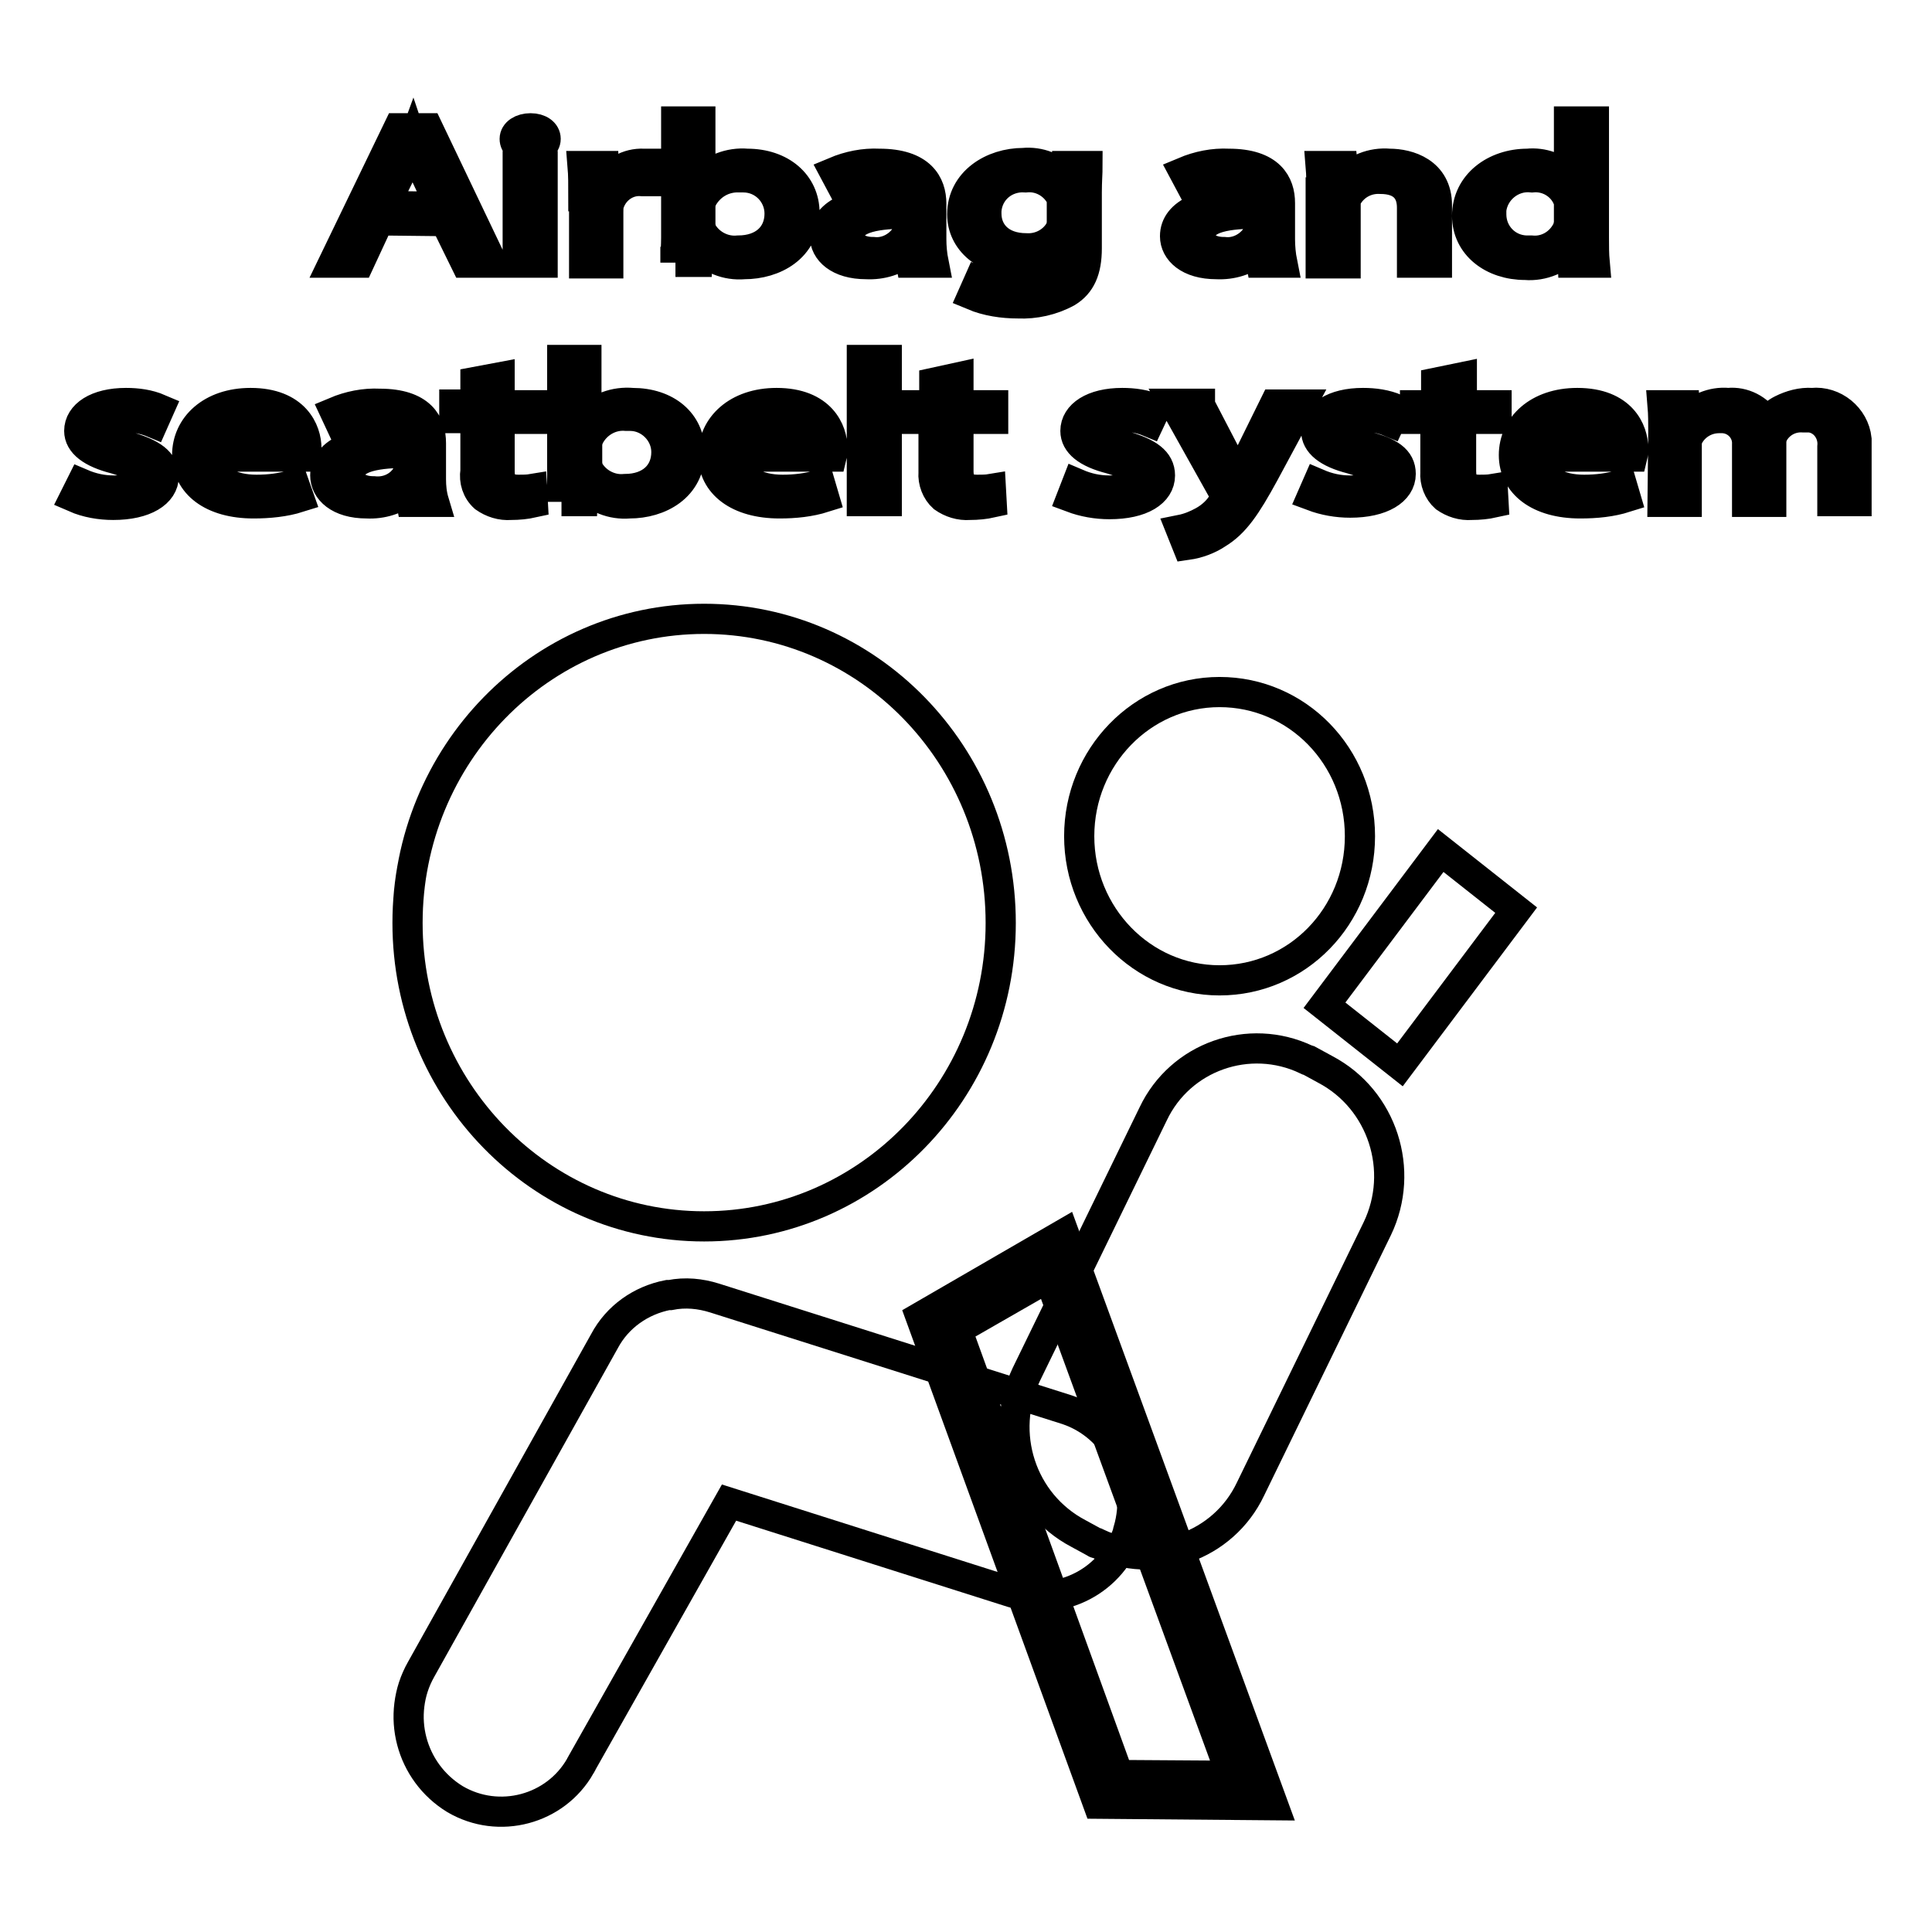
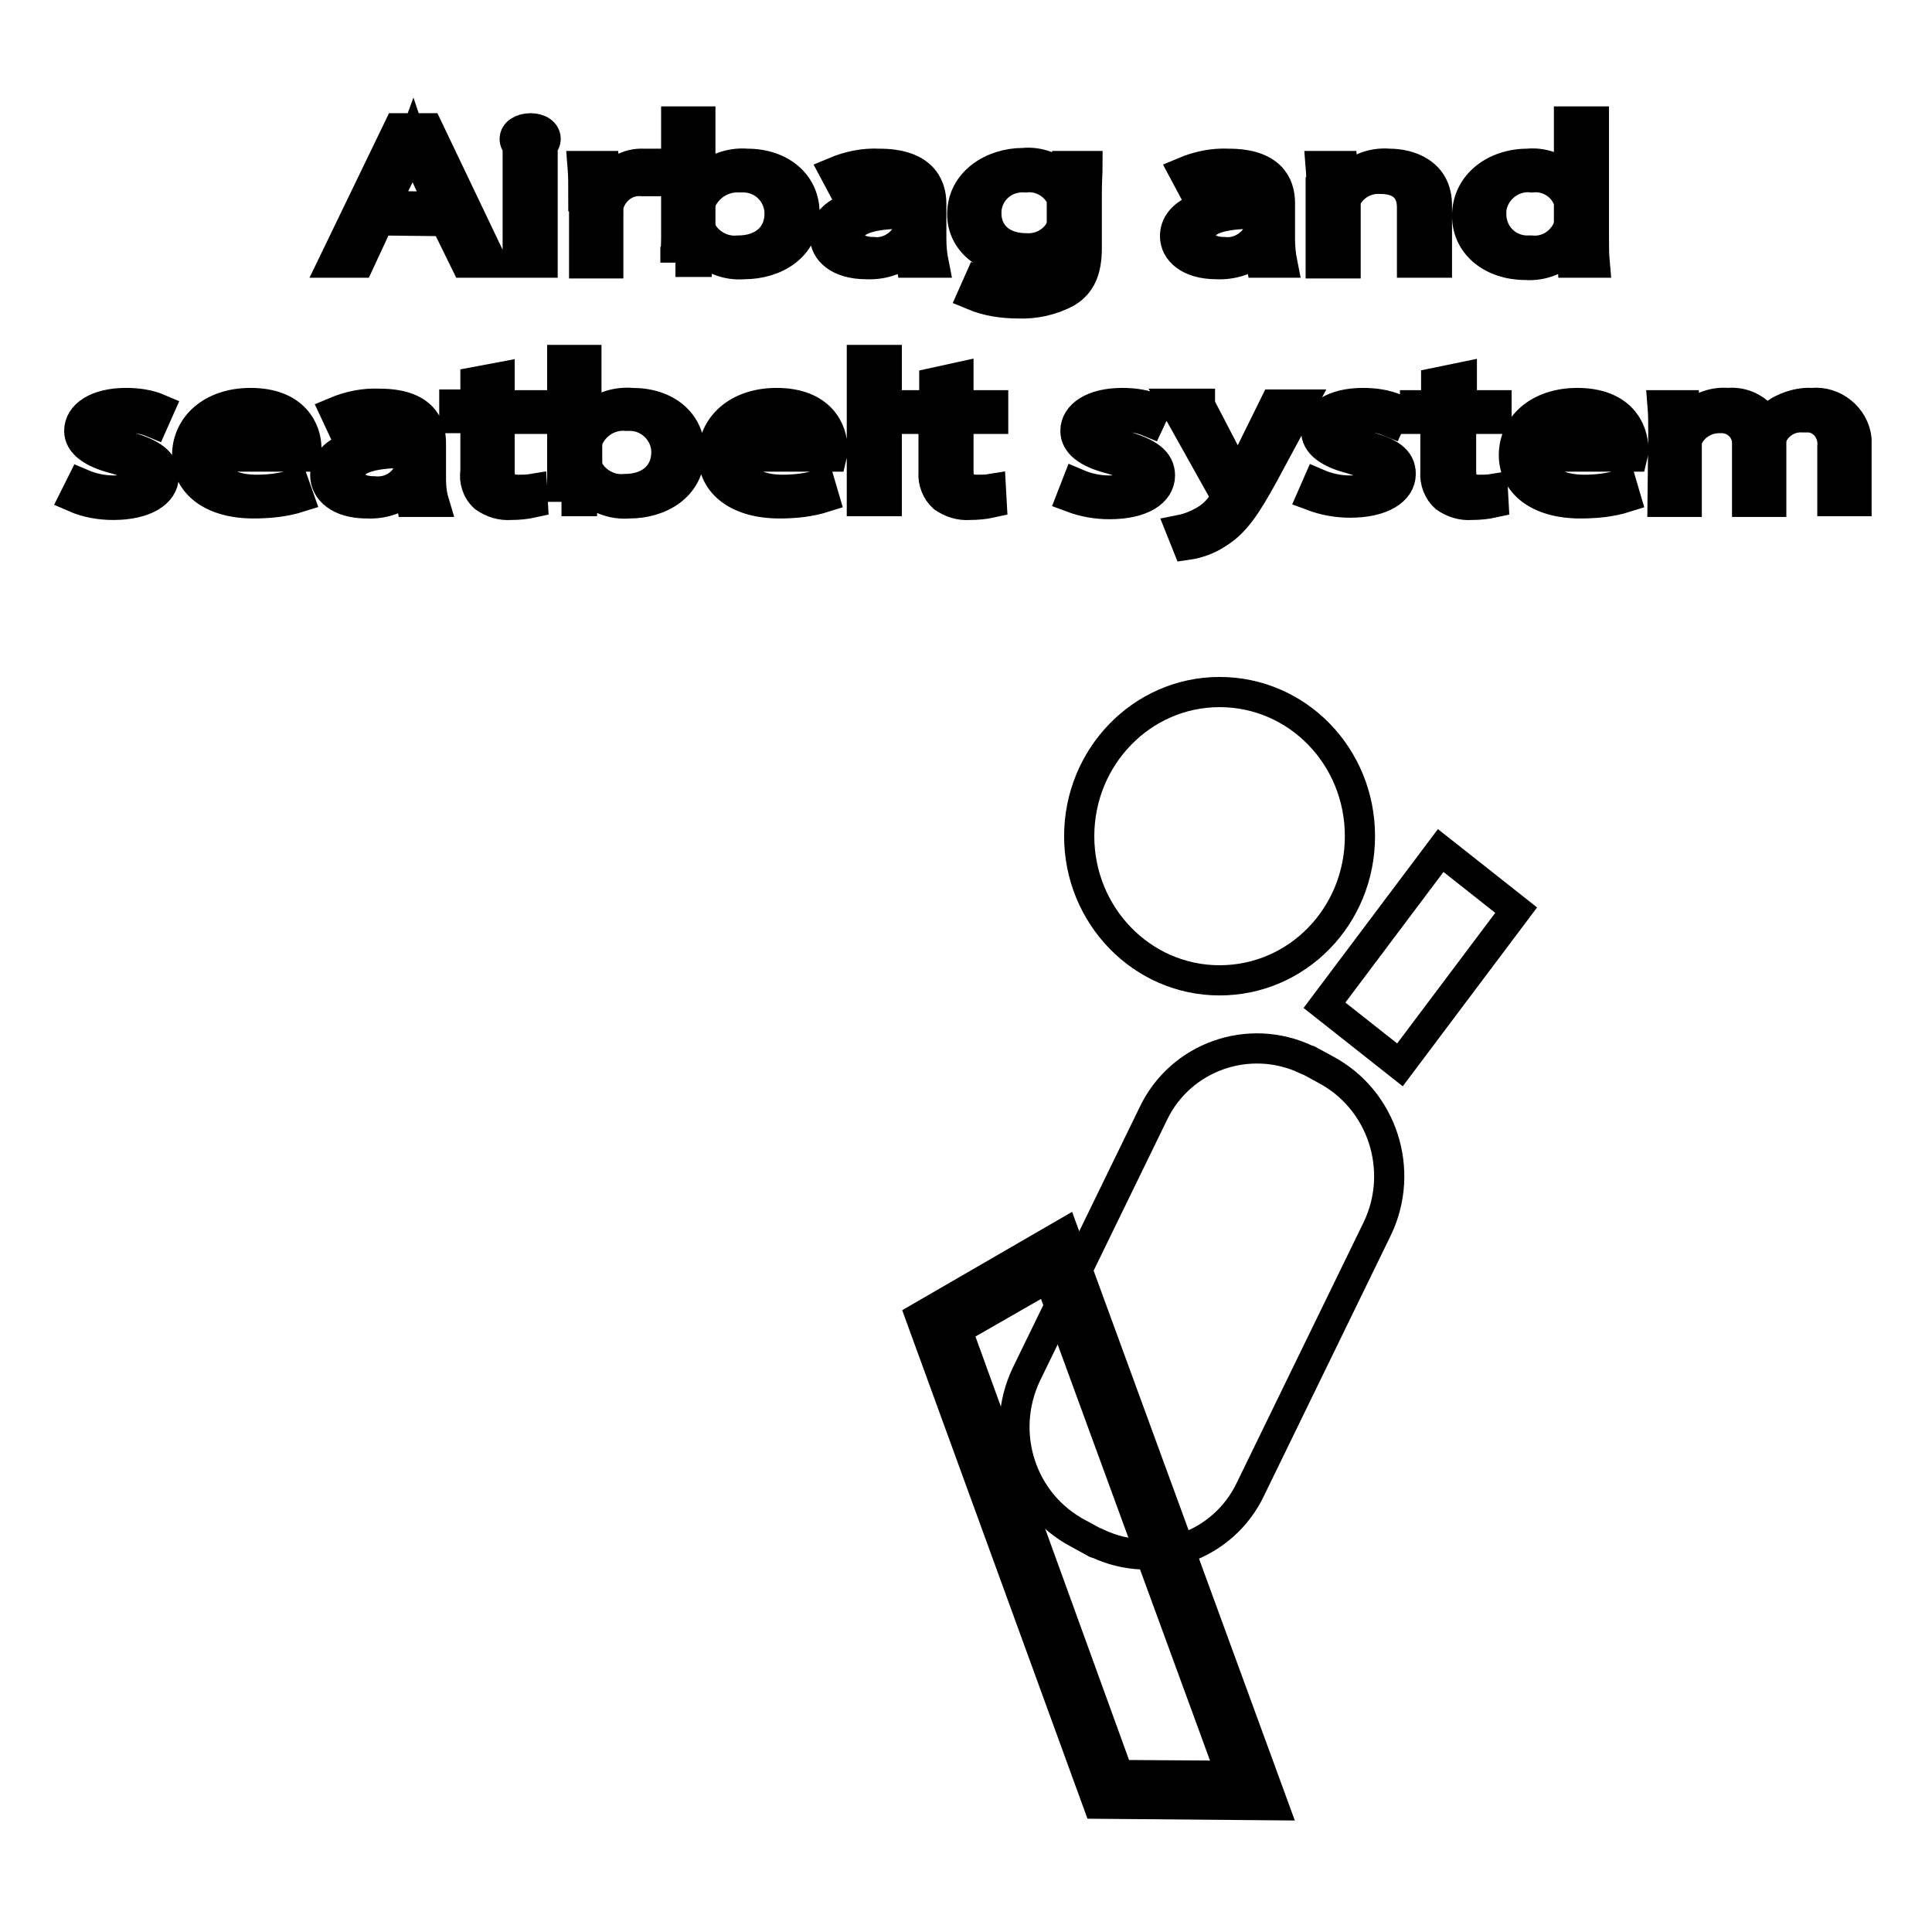
<svg xmlns="http://www.w3.org/2000/svg" version="1.1" x="0px" y="0px" viewBox="0 0 256 256" enable-background="new 0 0 256 256" xml:space="preserve">
  <g>
    <path stroke-width="4" fill-opacity="0" stroke="#000000" d="M145.1,204.4l-2.2-1.2c-7.6-4-10.6-13.3-6.9-21.1l16.8-34.5c3.6-7.6,12.7-10.8,20.3-7.2 c0.1,0,0.2,0.1,0.3,0.1l2.2,1.2c7.6,4,10.6,13.4,6.9,21.1l-16.8,34.5c-3.6,7.6-12.7,10.8-20.3,7.2 C145.3,204.5,145.2,204.5,145.1,204.4z" />
-     <path stroke-width="4" fill-opacity="0" stroke="#000000" d="M54,122.3c0,22.2,17.6,40.2,39.3,40.2s39.3-18,39.3-40.2l0,0C132.6,100,115,82,93.3,82S54,100,54,122.3z" />
    <path stroke-width="4" fill-opacity="0" stroke="#000000" d="M143,110.8c0,10.5,8.3,19.1,18.6,19.1c10.3,0,18.6-8.5,18.6-19.1s-8.3-19.1-18.6-19.1 C151.3,91.7,143,100.3,143,110.8z" />
-     <path stroke-width="4" fill-opacity="0" stroke="#000000" d="M141.4,186.8l-46.7-14.8c-1.9-0.6-3.9-0.8-5.9-0.4h-0.3c-3.6,0.7-6.7,2.9-8.4,6.1l-24.3,43.5 c-3.4,6-1.4,13.6,4.5,17.2c5.8,3.4,13.3,1.4,16.6-4.4c0-0.1,0.1-0.1,0.1-0.2l19.6-34.7l37.5,11.9c6.5,2,13.4-1.6,15.4-8.1 c0,0,0-0.1,0-0.1C151.5,196,147.9,189,141.4,186.8z" />
-     <path stroke-width="4" fill-opacity="0" stroke="#000000" d="M165.9,237.2l-19.1-0.1l-22.4-61.7l15.6-9L165.9,237.2z" />
    <path stroke-width="4" fill-opacity="0" stroke="#000000" d="M168.7,239.2l-23.2-0.2L122,174.5l19-11L168.7,239.2z M148.2,235.2l15,0.1L139,169.2l-12.2,7L148.2,235.2z  M185.5,141.1l-10-7.9l15.4-20.5l10,7.9L185.5,141.1L185.5,141.1z M50.2,29.2l-2.6,5.6h-3.4L52.8,17h3.9l8.5,17.8h-3.5l-2.7-5.5 L50.2,29.2z M58.4,27.4L56,22.3c-0.5-1.1-0.9-2.1-1.3-3.3c-0.4,1.1-0.8,2.1-1.3,3.2l-2.5,5.1L58.4,27.4z M72.3,18.4 c0,0.8-0.8,1.4-2.1,1.4c-1.3,0-2-0.6-2-1.4c0-0.8,0.9-1.4,2.1-1.4S72.3,17.6,72.3,18.4z M68.6,34.8V22h3.3v12.8H68.6z M77.3,26 c0-1.5,0-2.8-0.1-4H80l0.1,2.5h0.2c1-1.8,2.9-2.9,5-2.8c0.3,0,0.6,0,0.9,0V24c-0.4,0-0.7,0-1.1,0c-2-0.2-3.8,1.1-4.4,3 c-0.1,0.4-0.1,0.7-0.1,1.1v6.8h-3.2V26z M89.5,34.8c0-0.9,0.1-2.2,0.1-3.3V16.1h3.2v8c1.6-1.7,3.9-2.6,6.2-2.4 c4.5,0,7.6,2.7,7.6,6.5c0,4.6-4,6.8-8,6.8c-2.3,0.2-4.5-0.7-6-2.4h-0.1l-0.1,2.1H89.5z M92.8,29.7c0,0.3,0.1,0.6,0.1,0.8 c0.9,1.8,2.9,2.9,4.9,2.7c3.4,0,5.5-2,5.5-4.9c0-2.6-2.1-4.8-4.8-4.8c-0.2,0-0.4,0-0.5,0c-2.1-0.1-4,1-5,2.9 c-0.1,0.3-0.2,0.6-0.2,1L92.8,29.7z M120.7,34.8l-0.3-1.6h-0.1c-1.5,1.3-3.5,1.9-5.5,1.8c-3.7,0-5.5-1.8-5.5-3.7 c0-3.1,3.9-4.8,10.8-4.8v-0.2c0-1.1-0.4-3-4-3c-1.6,0-3.2,0.3-4.7,1l-0.8-1.5c1.9-0.8,3.9-1.2,5.9-1.1c5.5,0,6.9,2.7,6.9,5.3v4.7 c0,1,0.1,2.1,0.3,3.1H120.7z M120.2,28.3c-3.5,0-7.6,0.4-7.6,2.9c0,1.5,1.4,2.2,3.1,2.2c1.7,0.2,3.4-0.7,4.3-2.1 c0.1-0.2,0.2-0.5,0.2-0.8V28.3z M144.1,22c0,0.9-0.1,2-0.1,3.5v7.4c0,2.9-0.8,4.7-2.6,5.8c-2,1.1-4.3,1.6-6.5,1.5 c-2,0-4.1-0.3-6-1.1l0.8-1.8c1.7,0.7,3.5,1,5.3,1c3.3,0,5.8-1.2,5.8-4.4v-1.4c-1.5,1.5-3.6,2.3-5.7,2.1c-4.5,0-7.6-2.7-7.6-6.2 c0-4.3,4-6.8,8.1-6.8c2.1-0.2,4.2,0.6,5.6,2.2l0.1-1.8L144.1,22z M140.7,27c0-0.4,0-0.7-0.2-1.1c-0.9-1.6-2.7-2.6-4.6-2.4 c-2.7-0.2-5,1.7-5.2,4.4c0,0.1,0,0.3,0,0.4c0,2.5,1.8,4.6,5.3,4.6c1.8,0.1,3.5-0.8,4.4-2.3c0.2-0.4,0.3-0.8,0.3-1.2V27z  M167.1,34.8l-0.3-1.6h-0.1c-1.5,1.3-3.5,1.9-5.5,1.8c-3.7,0-5.5-1.8-5.5-3.7c0-3.1,3.9-4.8,10.8-4.8v-0.2c0-1.1-0.4-3-4.1-3 c-1.6,0-3.2,0.3-4.7,1l-0.8-1.5c1.9-0.8,3.9-1.2,5.9-1.1c5.5,0,6.8,2.7,6.8,5.2v4.8c0,1,0.1,2.1,0.3,3.1H167.1z M166.7,28.3 c-3.7,0-7.6,0.4-7.6,2.9c0,1.5,1.4,2.2,3.1,2.2c1.7,0.2,3.4-0.7,4.3-2.1c0.1-0.2,0.2-0.5,0.2-0.8V28.3z M175.1,25.5 c0-1.2,0-2.3-0.1-3.5h2.9l0.2,2.1c1.5-1.7,3.7-2.6,6-2.4c2.5,0,6.3,1.1,6.3,5.5v7.6h-3.3v-7.3c0-2.1-1.1-3.8-4.2-3.8 c-1.8-0.1-3.5,0.8-4.4,2.4c-0.2,0.3-0.2,0.7-0.2,1.1v7.7h-3.3V25.5z M211.2,16.1v15.4c0,1.1,0,2.2,0.1,3.3h-2.9l-0.1-2.3 c-1.5,1.8-3.9,2.8-6.2,2.6c-4.3,0-7.7-2.6-7.7-6.5c0-4.2,3.7-6.9,8-6.9c2-0.2,4,0.5,5.5,2v-7.6H211.2z M207.9,27.2 c0-0.3,0-0.7-0.2-1c-0.8-1.8-2.7-2.9-4.7-2.7c-2.7-0.3-5.1,1.7-5.4,4.3c0,0.2,0,0.4,0,0.6c0,2.6,2,4.7,4.6,4.8c0.2,0,0.4,0,0.7,0 c2,0.2,3.9-0.9,4.8-2.8c0.1-0.3,0.2-0.7,0.2-1V27.2z M10.8,64.1c1.4,0.6,2.8,0.9,4.3,0.9c2.4,0,3.5-0.9,3.5-1.8s-0.9-1.7-3.3-2.4 c-3.2-0.8-4.8-2.1-4.8-3.7c0-2.1,2.3-3.7,6.2-3.7c1.5,0,3,0.2,4.4,0.8L20.3,56c-1.2-0.5-2.4-0.7-3.7-0.7c-1.8,0-3,0.8-3,1.7 s1.1,1.5,3.4,2.2c3.1,0.9,4.7,2,4.7,3.9c0,2.2-2.5,3.8-6.7,3.8c-1.7,0-3.5-0.3-5.1-1L10.8,64.1z M27.8,60.5c0,3.1,2.9,4.4,6.2,4.4 c1.7,0,3.3-0.2,5-0.7l0.6,1.7c-1.9,0.6-4,0.8-6,0.8c-5.5,0-8.8-2.6-8.8-6.4s3.2-6.9,8.4-6.9c5.9,0,7.4,3.7,7.4,6 c0,0.4,0,0.7-0.1,1.1H27.8z M37.4,58.8c0-1.5-0.8-3.8-4.5-3.8c-2.4-0.2-4.6,1.4-5,3.8H37.4z M54.5,66.5l-0.3-1.6h-0.1 c-1.5,1.3-3.5,1.9-5.5,1.8c-3.7,0-5.5-1.8-5.5-3.7c0-3.1,3.9-4.8,10.8-4.7v-0.2c0-1.1-0.4-3-4.1-3c-1.6,0-3.2,0.3-4.7,1l-0.7-1.5 c1.9-0.8,3.9-1.2,5.9-1.1c5.5,0,6.8,2.7,6.8,5.2v4.8c0,1,0.1,2,0.4,3H54.5z M54,60c-3.6,0-7.6,0.4-7.6,2.9c0,1.5,1.4,2.2,3.1,2.2 c1.8,0.2,3.5-0.6,4.4-2.1c0.1-0.2,0.2-0.5,0.2-0.7L54,60z M66.2,50v3.7h4.7v1.8h-4.7v6.9c0,1.6,0.6,2.5,2.5,2.5 c0.6,0,1.2,0,1.8-0.1l0.1,1.8c-0.9,0.2-1.9,0.3-2.9,0.3c-1.3,0.1-2.5-0.3-3.5-1c-1-0.9-1.4-2.2-1.2-3.5v-7h-2.8v-1.8H63v-3L66.2,50 z M74.4,66.5c0-0.9,0.1-2.2,0.1-3.3V47.7h3.2v8c1.6-1.7,3.8-2.5,6.1-2.3c4.5,0,7.6,2.6,7.6,6.5c0,4.6-4,6.8-8,6.8 c-2.3,0.2-4.5-0.7-6-2.4h-0.1l-0.1,2.1H74.4z M77.8,61.3c0,0.3,0.1,0.6,0.1,0.8c0.9,1.8,2.9,2.9,4.9,2.7c3.4,0,5.5-2,5.5-4.9 c0-2.6-2.2-4.8-4.8-4.8c-0.2,0-0.4,0-0.5,0c-2.1-0.2-4.1,1-5,2.9c-0.1,0.3-0.2,0.6-0.2,0.9V61.3z M97.5,60.5c0,3.1,2.9,4.4,6.2,4.4 c1.7,0,3.4-0.2,5-0.7l0.5,1.7c-1.9,0.6-3.9,0.8-5.9,0.8c-5.5,0-8.8-2.6-8.8-6.4s3.2-6.9,8.4-6.9c5.9,0,7.4,3.7,7.4,6 c0,0.4,0,0.7-0.1,1.1H97.5z M107.1,58.8c0-1.5-0.8-3.8-4.5-3.8c-2.4-0.2-4.6,1.4-5,3.8H107.1z M114.2,47.7h3.3v18.7h-3.3V47.7z  M127,50v3.7h4.6v1.8H127v6.9c0,1.6,0.6,2.5,2.5,2.5c0.6,0,1.2,0,1.8-0.1l0.1,1.8c-0.9,0.2-1.9,0.3-2.9,0.3c-1.3,0.1-2.5-0.3-3.5-1 c-0.9-0.8-1.4-2.1-1.3-3.3v-7.1H121v-1.8h2.8v-3L127,50z M142.7,64.1c1.4,0.6,2.8,0.9,4.3,0.9c2.4,0,3.5-0.9,3.5-1.8 s-0.9-1.7-3.3-2.4c-3.2-0.8-4.7-2.1-4.7-3.7c0-2.1,2.3-3.7,6.2-3.7c1.5,0,3,0.2,4.4,0.8l-0.8,1.7c-1.2-0.5-2.4-0.7-3.7-0.7 c-1.8,0-3,0.8-3,1.7s1.1,1.5,3.4,2.2c3.1,0.9,4.7,2,4.7,3.9c0,2.2-2.4,3.8-6.7,3.8c-1.7,0-3.4-0.3-5-0.9L142.7,64.1z M159,53.7 l3.9,7.5c0.4,0.8,0.8,1.8,1.2,2.6c0.3-0.8,0.7-1.7,1.1-2.7l3.7-7.5h3.5l-4.9,9.1c-2.4,4.4-3.9,6.6-6.2,8c-1.2,0.8-2.6,1.3-4,1.5 l-0.8-2c1-0.2,2-0.6,2.9-1.1c1.1-0.6,2.1-1.5,2.7-2.6c0.1-0.2,0.2-0.4,0.3-0.6c0-0.2-0.1-0.4-0.2-0.6l-6.6-11.8H159z M174.6,64.1 c1.4,0.6,2.8,0.9,4.3,0.9c2.4,0,3.5-0.9,3.5-1.8s-0.9-1.7-3.3-2.4c-3.2-0.8-4.7-2.1-4.7-3.7c0-2.1,2.3-3.7,6.2-3.7 c1.5,0,3,0.2,4.4,0.8l-0.8,1.7c-1.2-0.5-2.4-0.7-3.7-0.7c-1.8,0-3,0.8-3,1.7s1.1,1.5,3.4,2.2c3.2,0.8,4.7,1.8,4.7,3.7 c0,2.2-2.5,3.8-6.7,3.8c-1.7,0-3.4-0.3-5-0.9L174.6,64.1z M193.7,50v3.7h4.6v1.8h-4.7v6.9c0,1.6,0.6,2.5,2.4,2.5 c0.6,0,1.2,0,1.8-0.1l0.1,1.8c-0.9,0.2-1.9,0.3-2.9,0.3c-1.3,0.1-2.5-0.3-3.5-1c-0.9-0.8-1.4-2.1-1.3-3.3v-7.1h-2.7v-1.8h2.8v-3 L193.7,50z M203.7,60.5c0,3.1,2.9,4.4,6.2,4.4c1.7,0,3.4-0.2,5-0.7l0.5,1.7c-1.9,0.6-3.9,0.8-6,0.8c-5.5,0-8.8-2.6-8.8-6.4 s3.2-6.9,8.4-6.9c5.9,0,7.4,3.7,7.4,6c0,0.4,0,0.7-0.1,1.1H203.7z M213.2,58.8c0-1.5-0.9-3.8-4.5-3.8c-2.4-0.2-4.5,1.4-5,3.8H213.2 z M220.4,57.2c0-1.2,0-2.3-0.1-3.5h2.9l0.1,2h0.1c1.4-1.6,3.5-2.5,5.6-2.3c2-0.2,4,0.8,5.1,2.6c0.5-0.7,1.2-1.3,2-1.7 c1.2-0.6,2.6-1,4-0.9c2.9-0.3,5.6,1.9,5.9,4.8c0,0.2,0,0.5,0,0.7v7.5h-3.2v-7.2c0.2-1.9-1.1-3.7-3-3.9c-0.3,0-0.6,0-0.9,0 c-1.6-0.1-3.1,0.7-3.9,2.1c-0.2,0.4-0.3,0.8-0.3,1.2v7.9h-3.2v-7.6c0.1-1.8-1.3-3.4-3.2-3.5c-0.2,0-0.3,0-0.5,0 c-1.7,0-3.2,0.9-4,2.3c-0.2,0.4-0.3,0.7-0.3,1.1v7.7h-3.2L220.4,57.2z" />
  </g>
</svg>